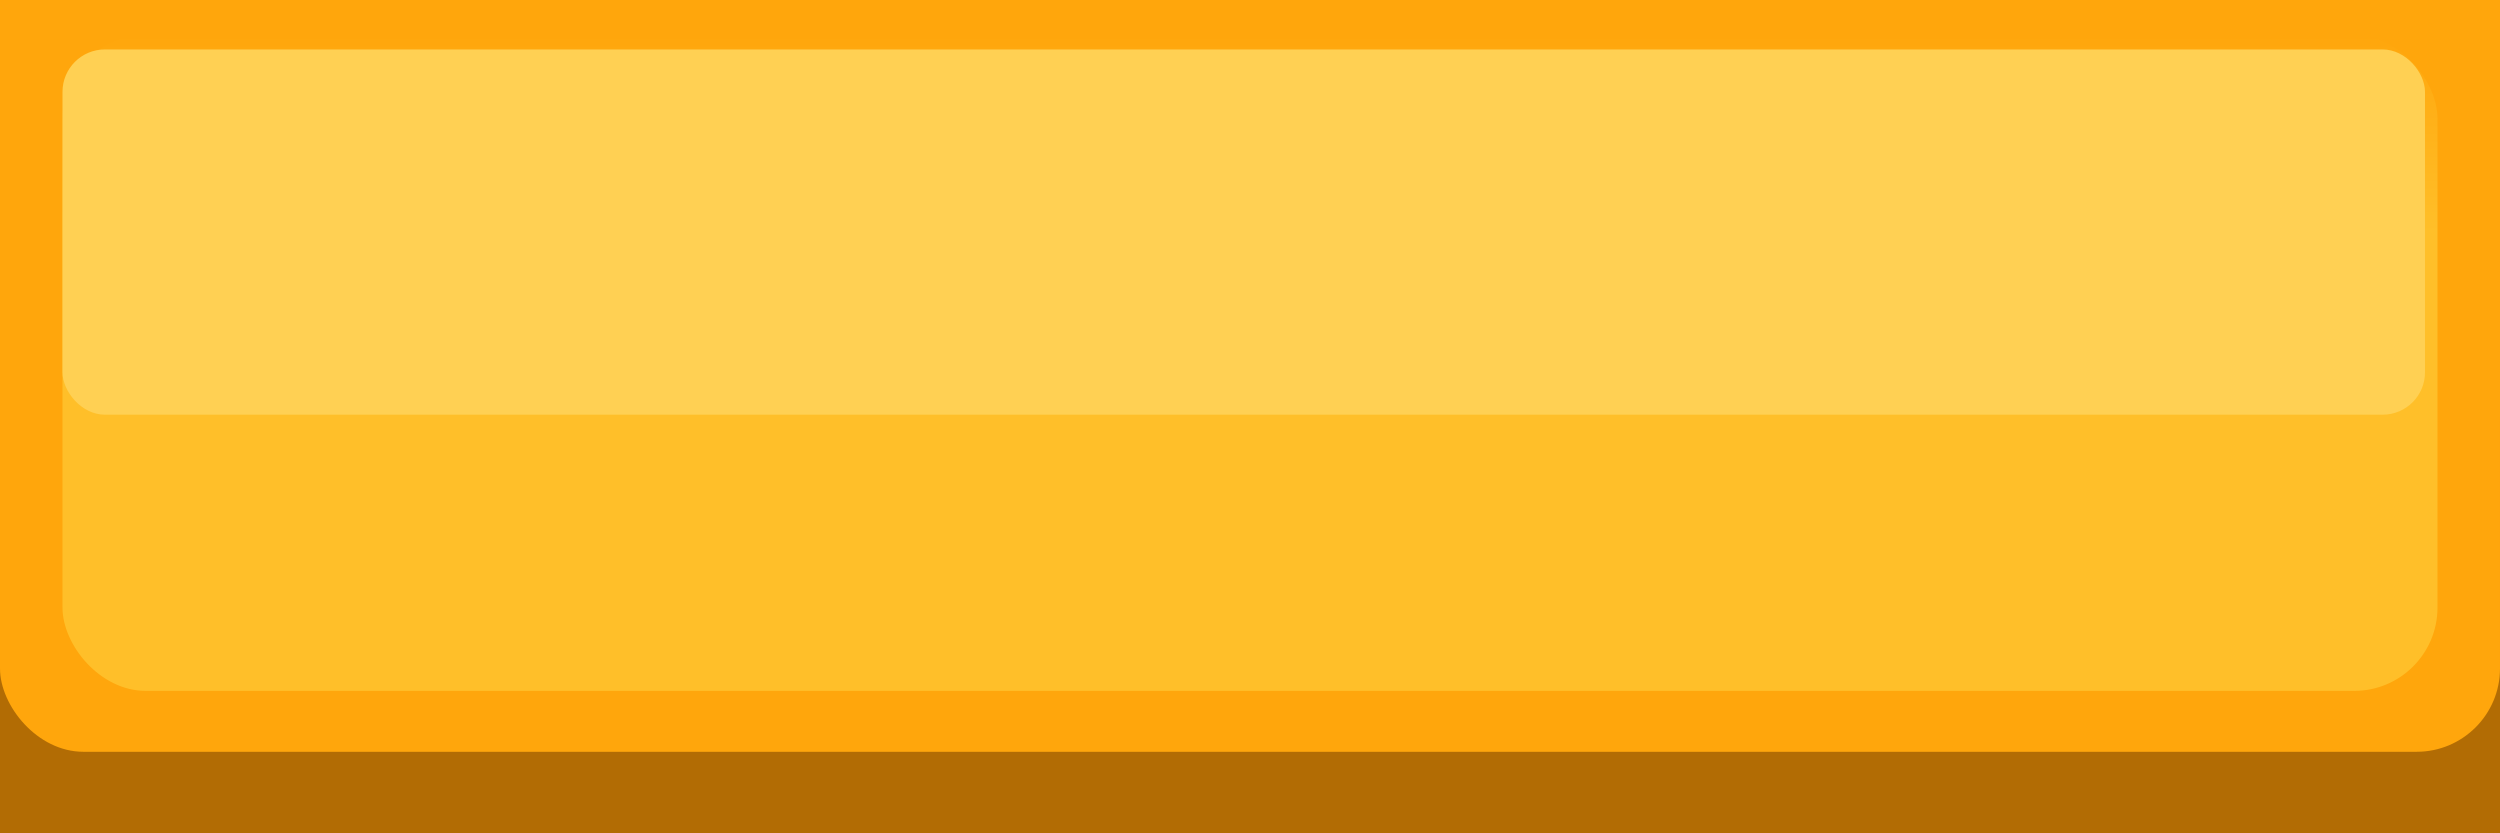
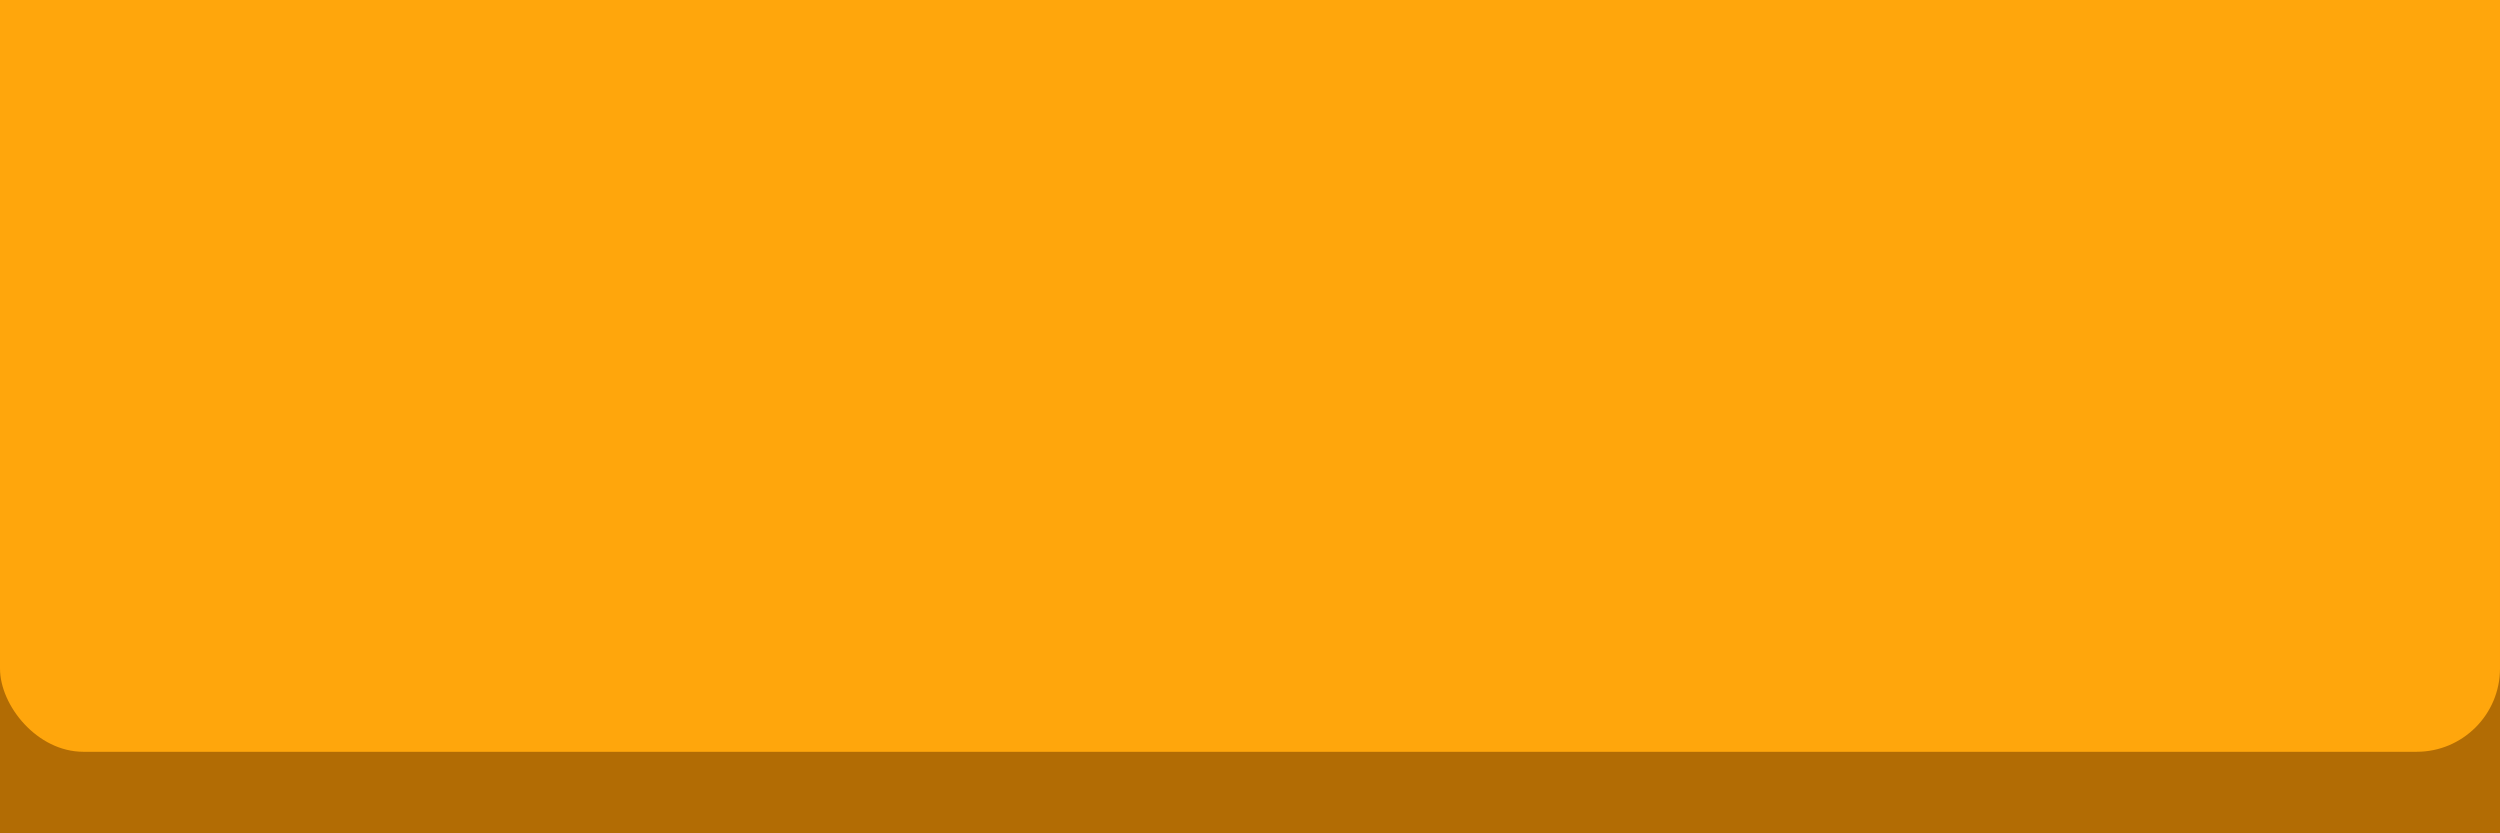
<svg xmlns="http://www.w3.org/2000/svg" viewBox="0 0 90 30" preserveAspectRatio="none">
  <filter id="blur-filter">
    <feGaussianBlur in="SourceGraphic" stdDeviation="2" />
  </filter>
  <defs>
    <linearGradient id="bgGradient" x1="0" x2="0" y1="0" y2="1">
      <stop class="stop1" offset="0%" stop-color="#ffa60c" />
      <stop class="stop2" offset="30%" stop-color="#ffbf29" />
    </linearGradient>
  </defs>
  <rect class="base_top" x="0" y="0" width="100%" height="50%" fill="#ffa60c" />
  <rect class="base_bottom" x="0" y="50%" width="100%" height="50%" fill="#b26c04" />
  <rect class="center_fill" x="0" y="0.763" width="100%" height="87.67%" rx="3px" ry="3px" fill="#ffa60c" />
-   <rect class="inner" x="2.5%" y="1.271" width="95%" height="78.67%" rx="3px" ry="3px" fill="url(#bgGradient)" />
-   <rect class="highlight" x="2.5%" y="1.78" width="94.5%" height="43.83%" rx="1.526" ry="1.526" fill="#ffd053" />
</svg>